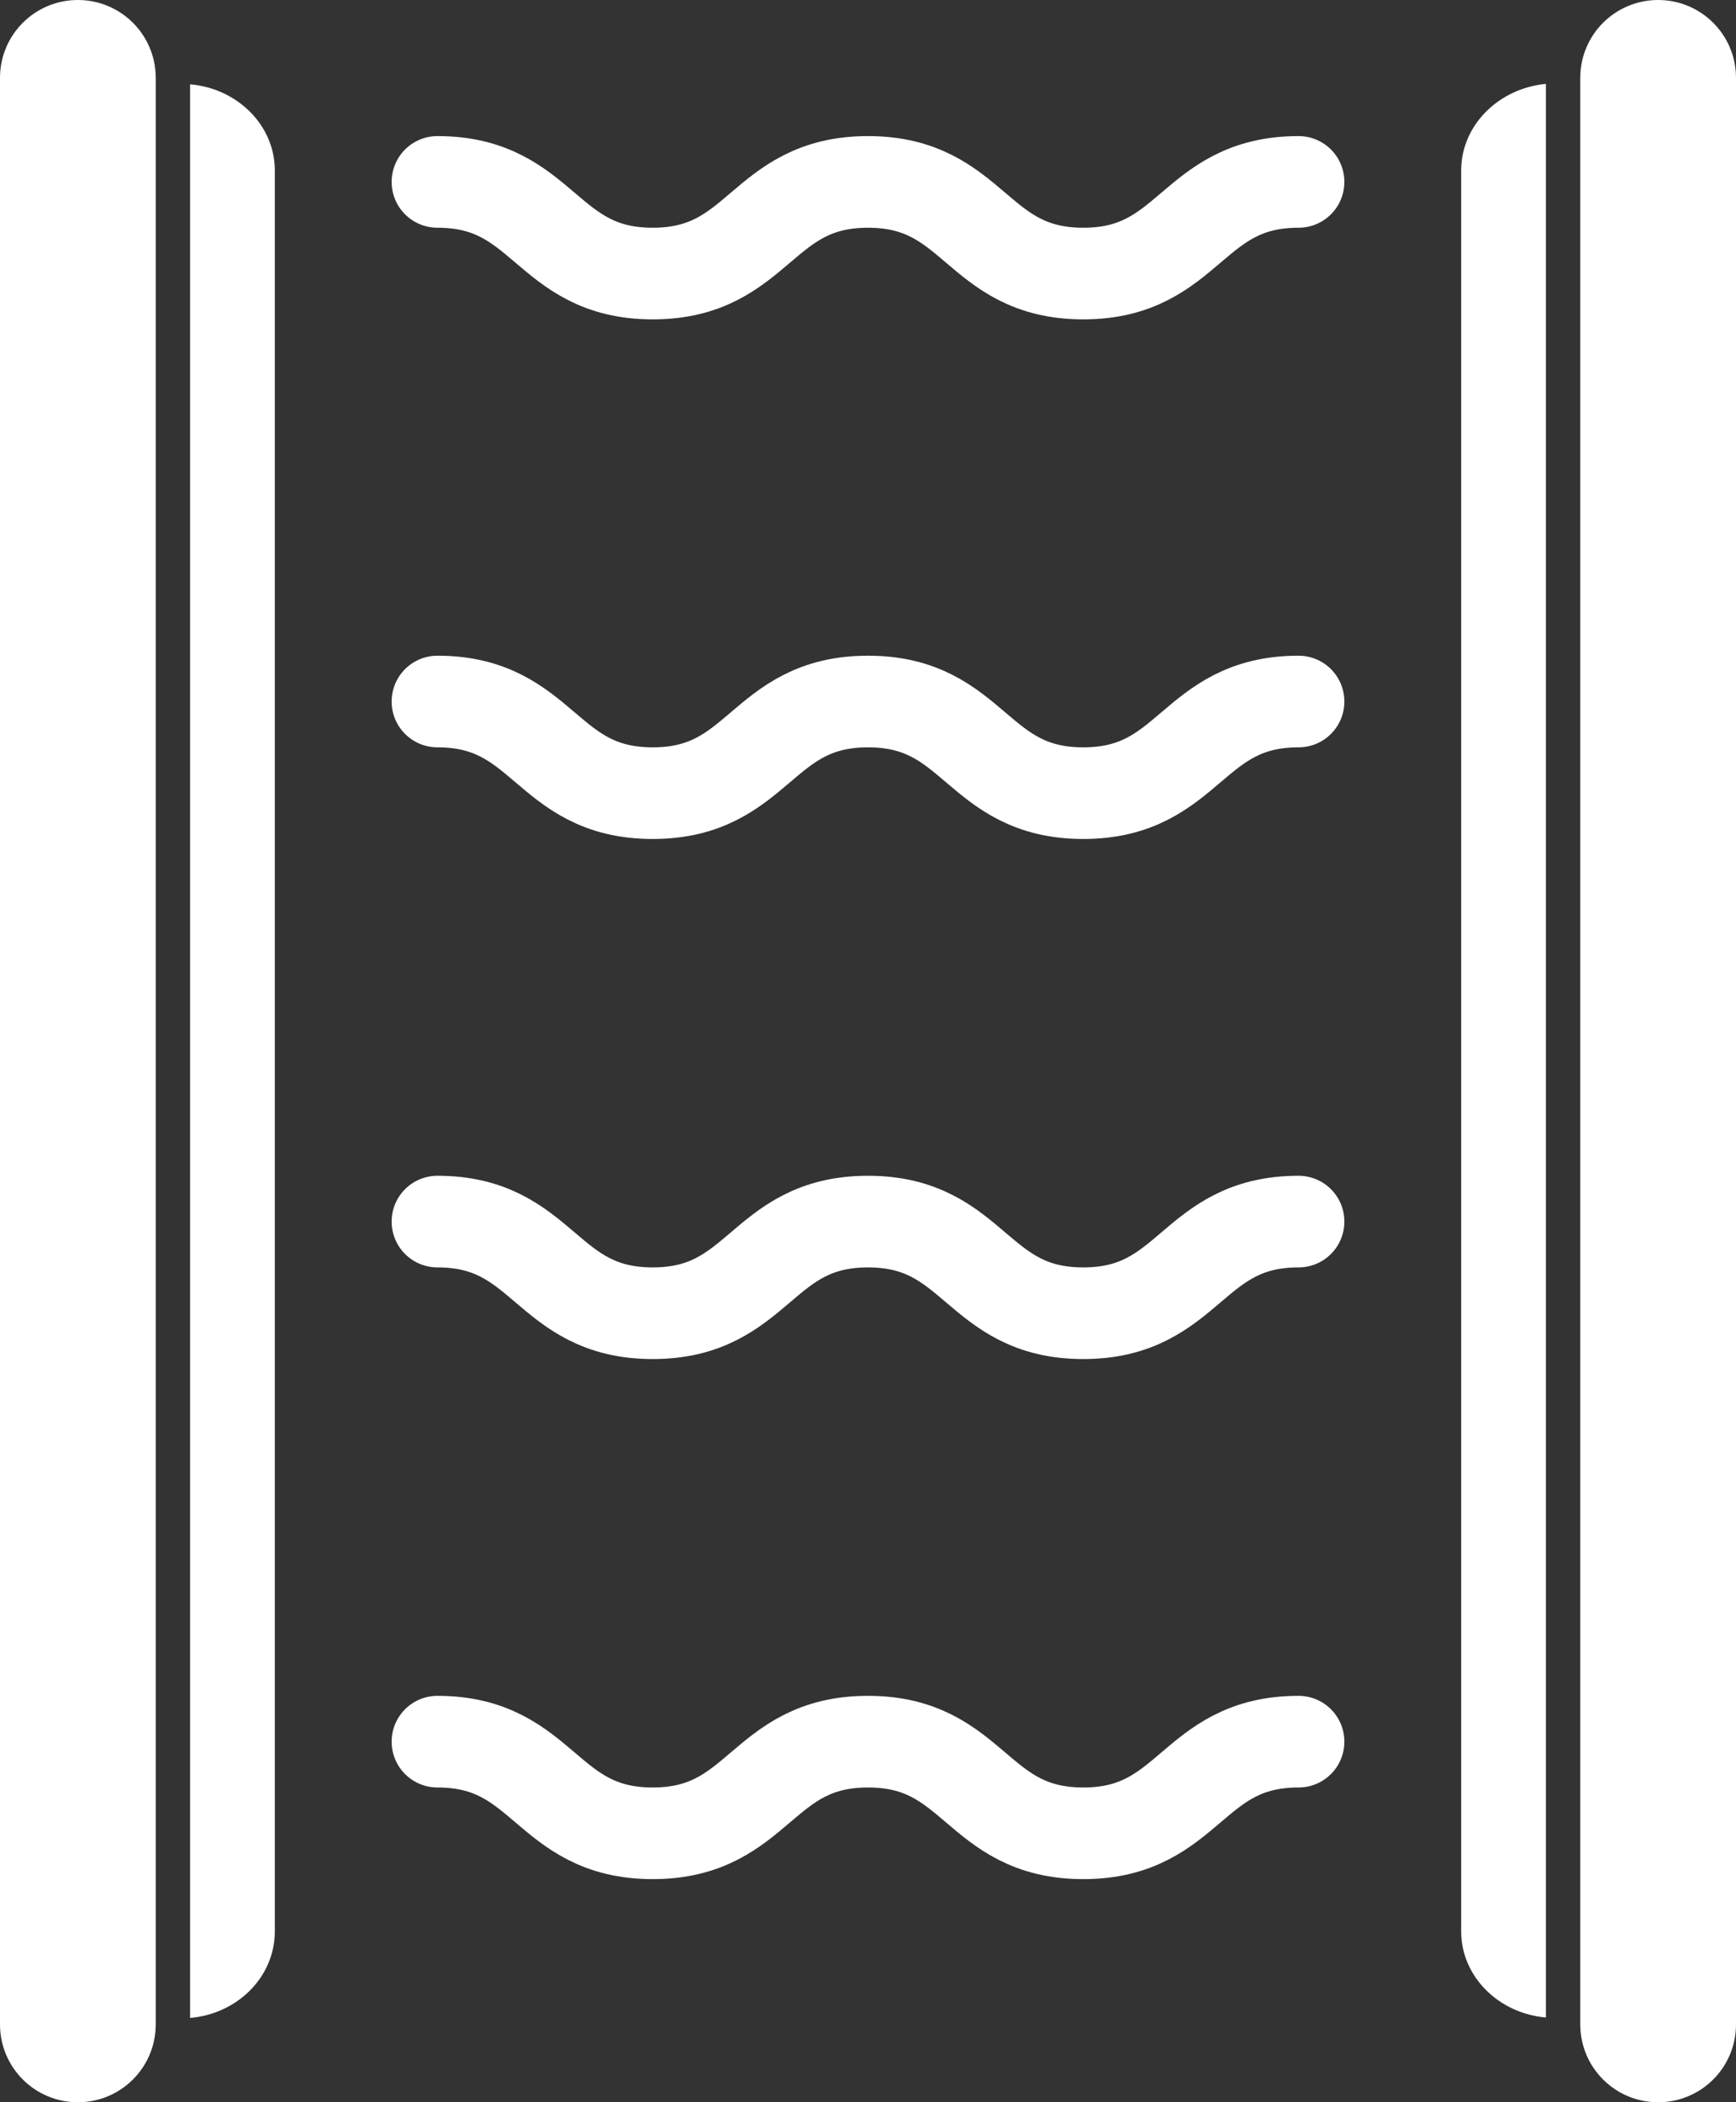
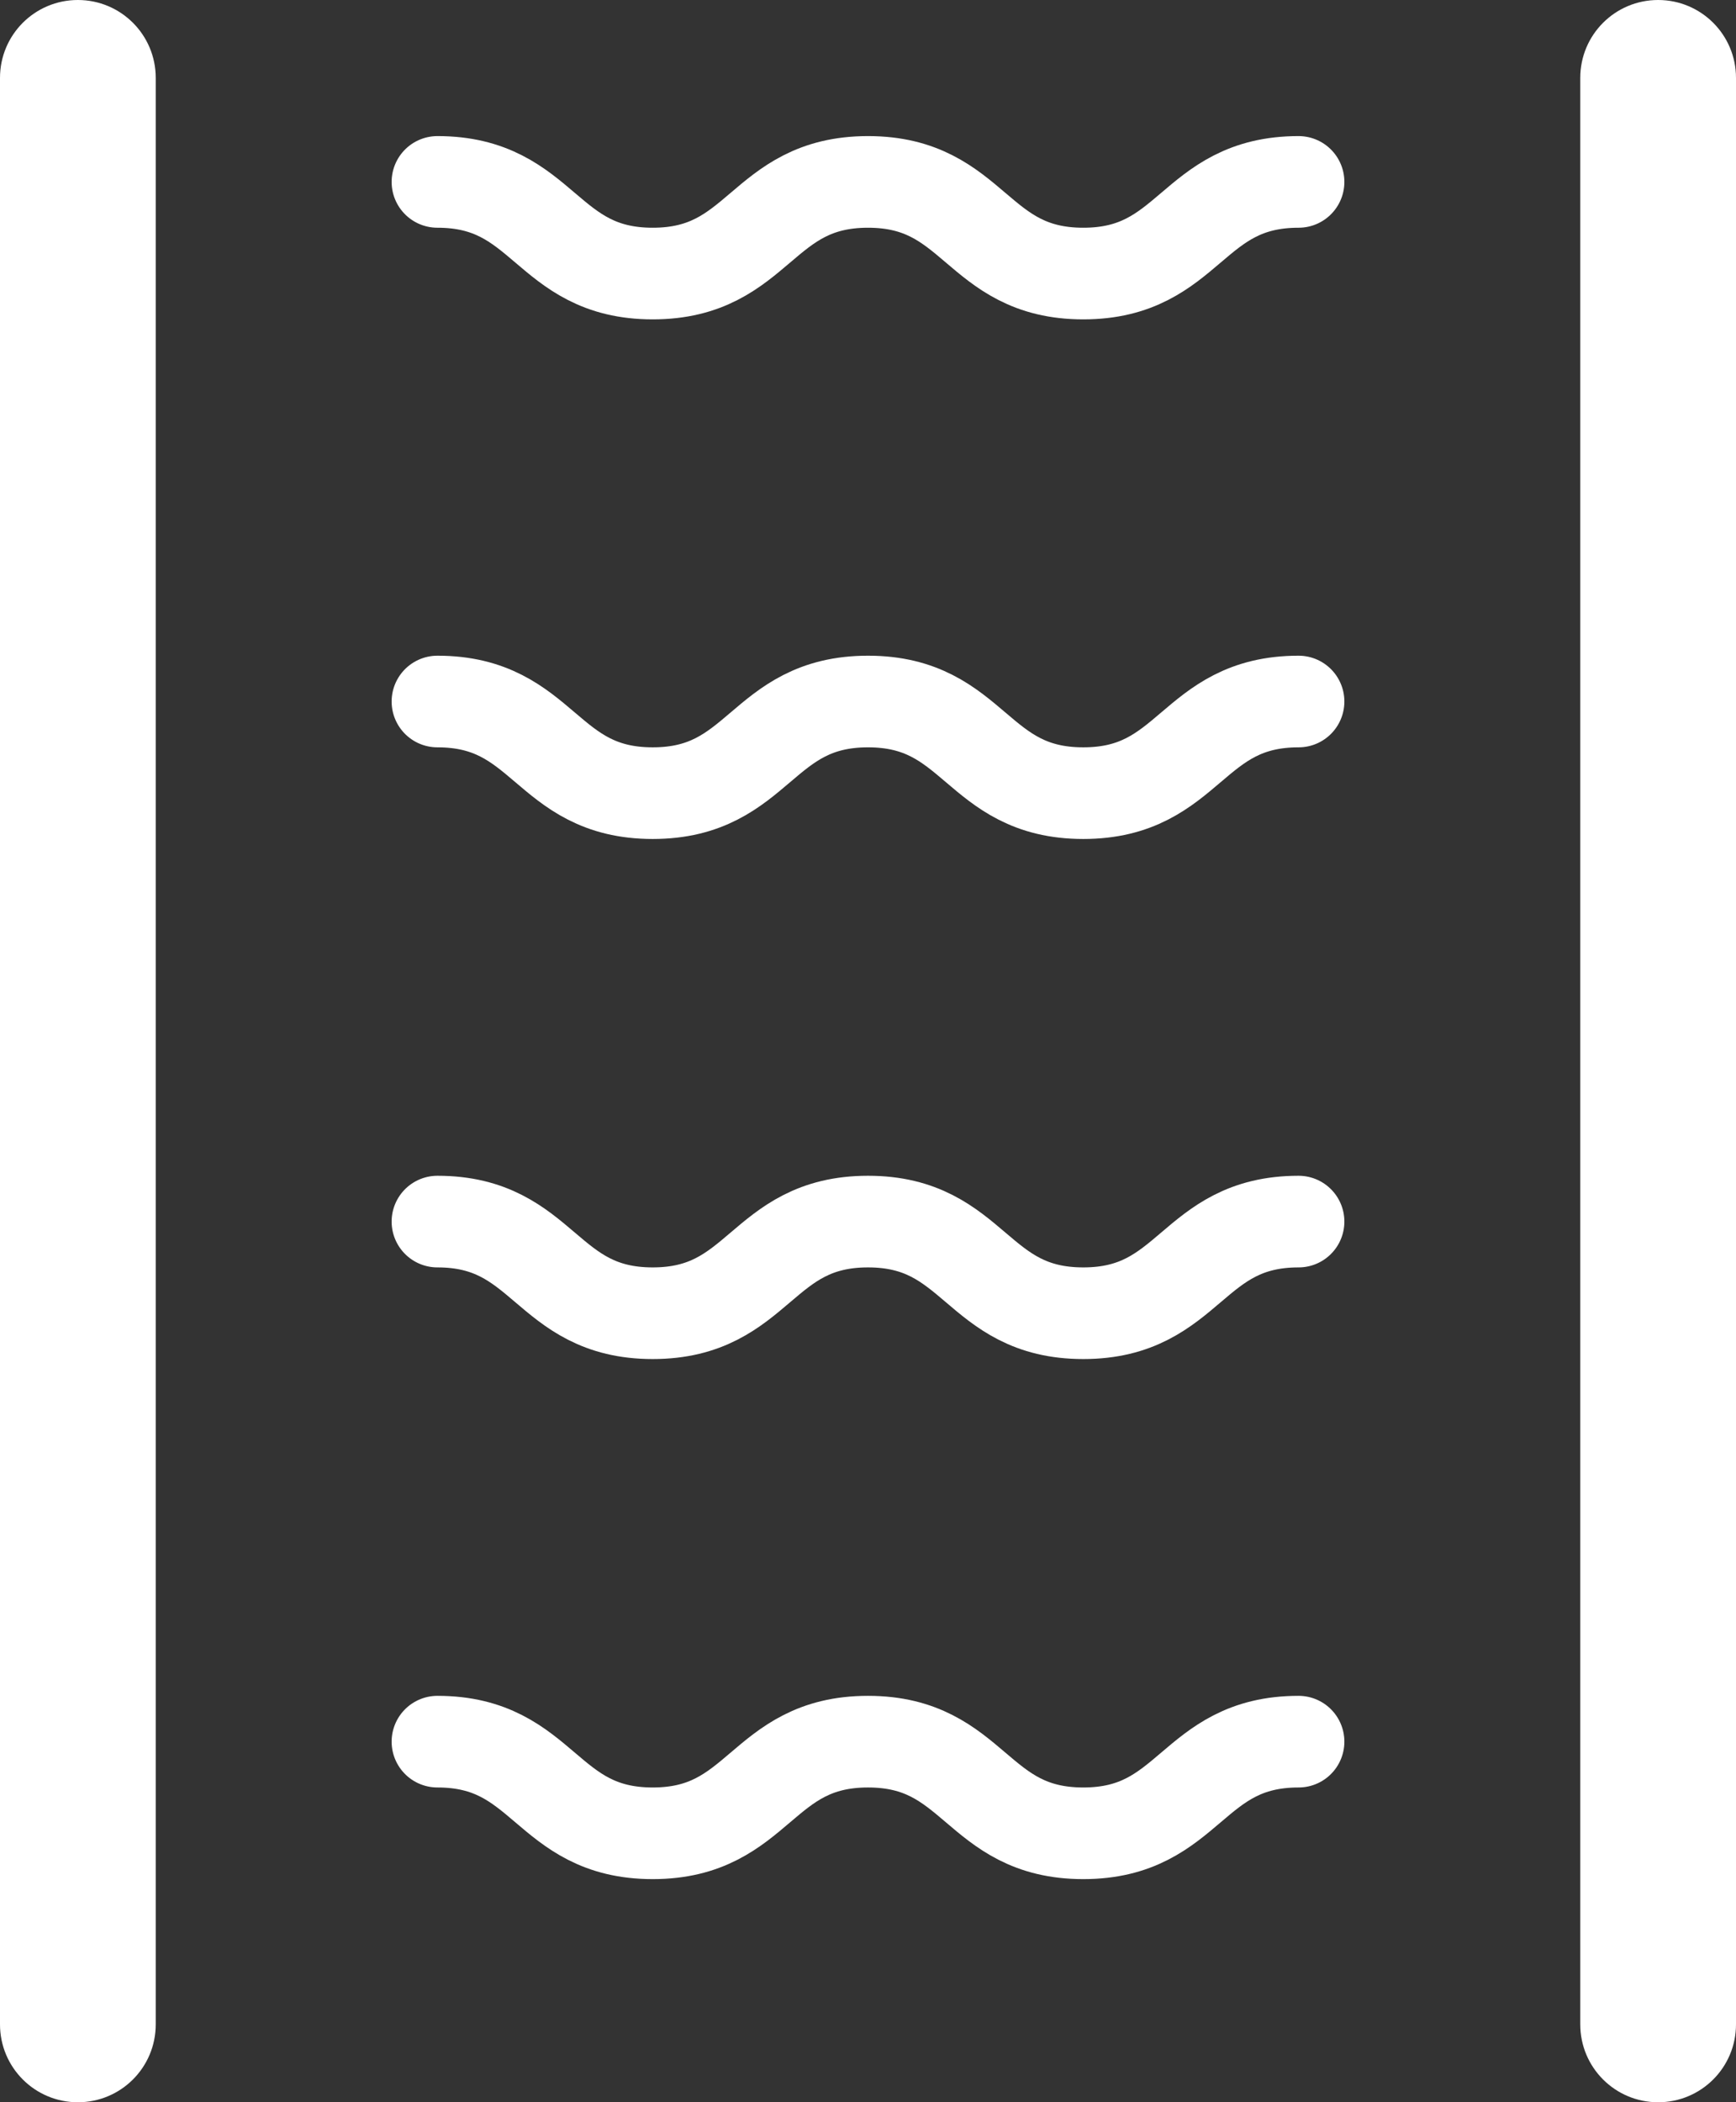
<svg xmlns="http://www.w3.org/2000/svg" version="1.1" id="Слой_1" x="0px" y="0px" viewBox="0 0 379 458.8" style="enable-background:new 0 0 379 458.8;" xml:space="preserve">
  <rect x="0" y="0" width="379" height="458.8" fill="#333333" stroke="none" />
  <style type="text/css">
	.st0{fill:#FFFFFF;}
	.st1{fill:none;stroke:#FFFFFF;stroke-width:20;stroke-linecap:round;stroke-miterlimit:10;}
</style>
  <g id="Слой_2_1_">
    <g id="Capa_1">
      <path class="st0" d="M362,0L362,0c9.4,0,17,7.6,17,17v424.8c0,9.4-7.6,17-17,17l0,0c-9.4,0-17-7.6-17-17V17C345,7.6,352.6,0,362,0    z" />
-       <path class="st0" d="M319,37.2v384.3c0,9.8,8.1,17.9,18.5,18.8v-422C327.1,19.3,319,27.4,319,37.2z" />
      <path class="st0" d="M17,458.8L17,458.8c-9.4,0-17-7.6-17-17V17C0,7.6,7.6,0,17,0l0,0c9.4,0,17,7.6,17,17v424.8    C34,451.2,26.4,458.8,17,458.8z" />
-       <path class="st0" d="M60,421.5V37.2c0-9.8-8.1-17.9-18.5-18.8v422C51.9,439.5,60,431.4,60,421.5z" />
      <path class="st1" d="M95.5,39.7c23.5,0,23.5,20,47,20s23.5-20,47-20s23.5,20,47,20s23.5-20,47-20" />
      <path class="st1" d="M95.5,153.1c23.5,0,23.5,20,47,20s23.5-20,47-20s23.5,20,47,20s23.5-20,47-20" />
      <path class="st1" d="M95.5,266.6c23.5,0,23.5,20,47,20s23.5-20,47-20s23.5,20,47,20s23.5-20,47-20" />
      <path class="st1" d="M95.5,380.1c23.5,0,23.5,20,47,20s23.5-20,47-20s23.5,20,47,20s23.5-20,47-20" />
    </g>
  </g>
</svg>